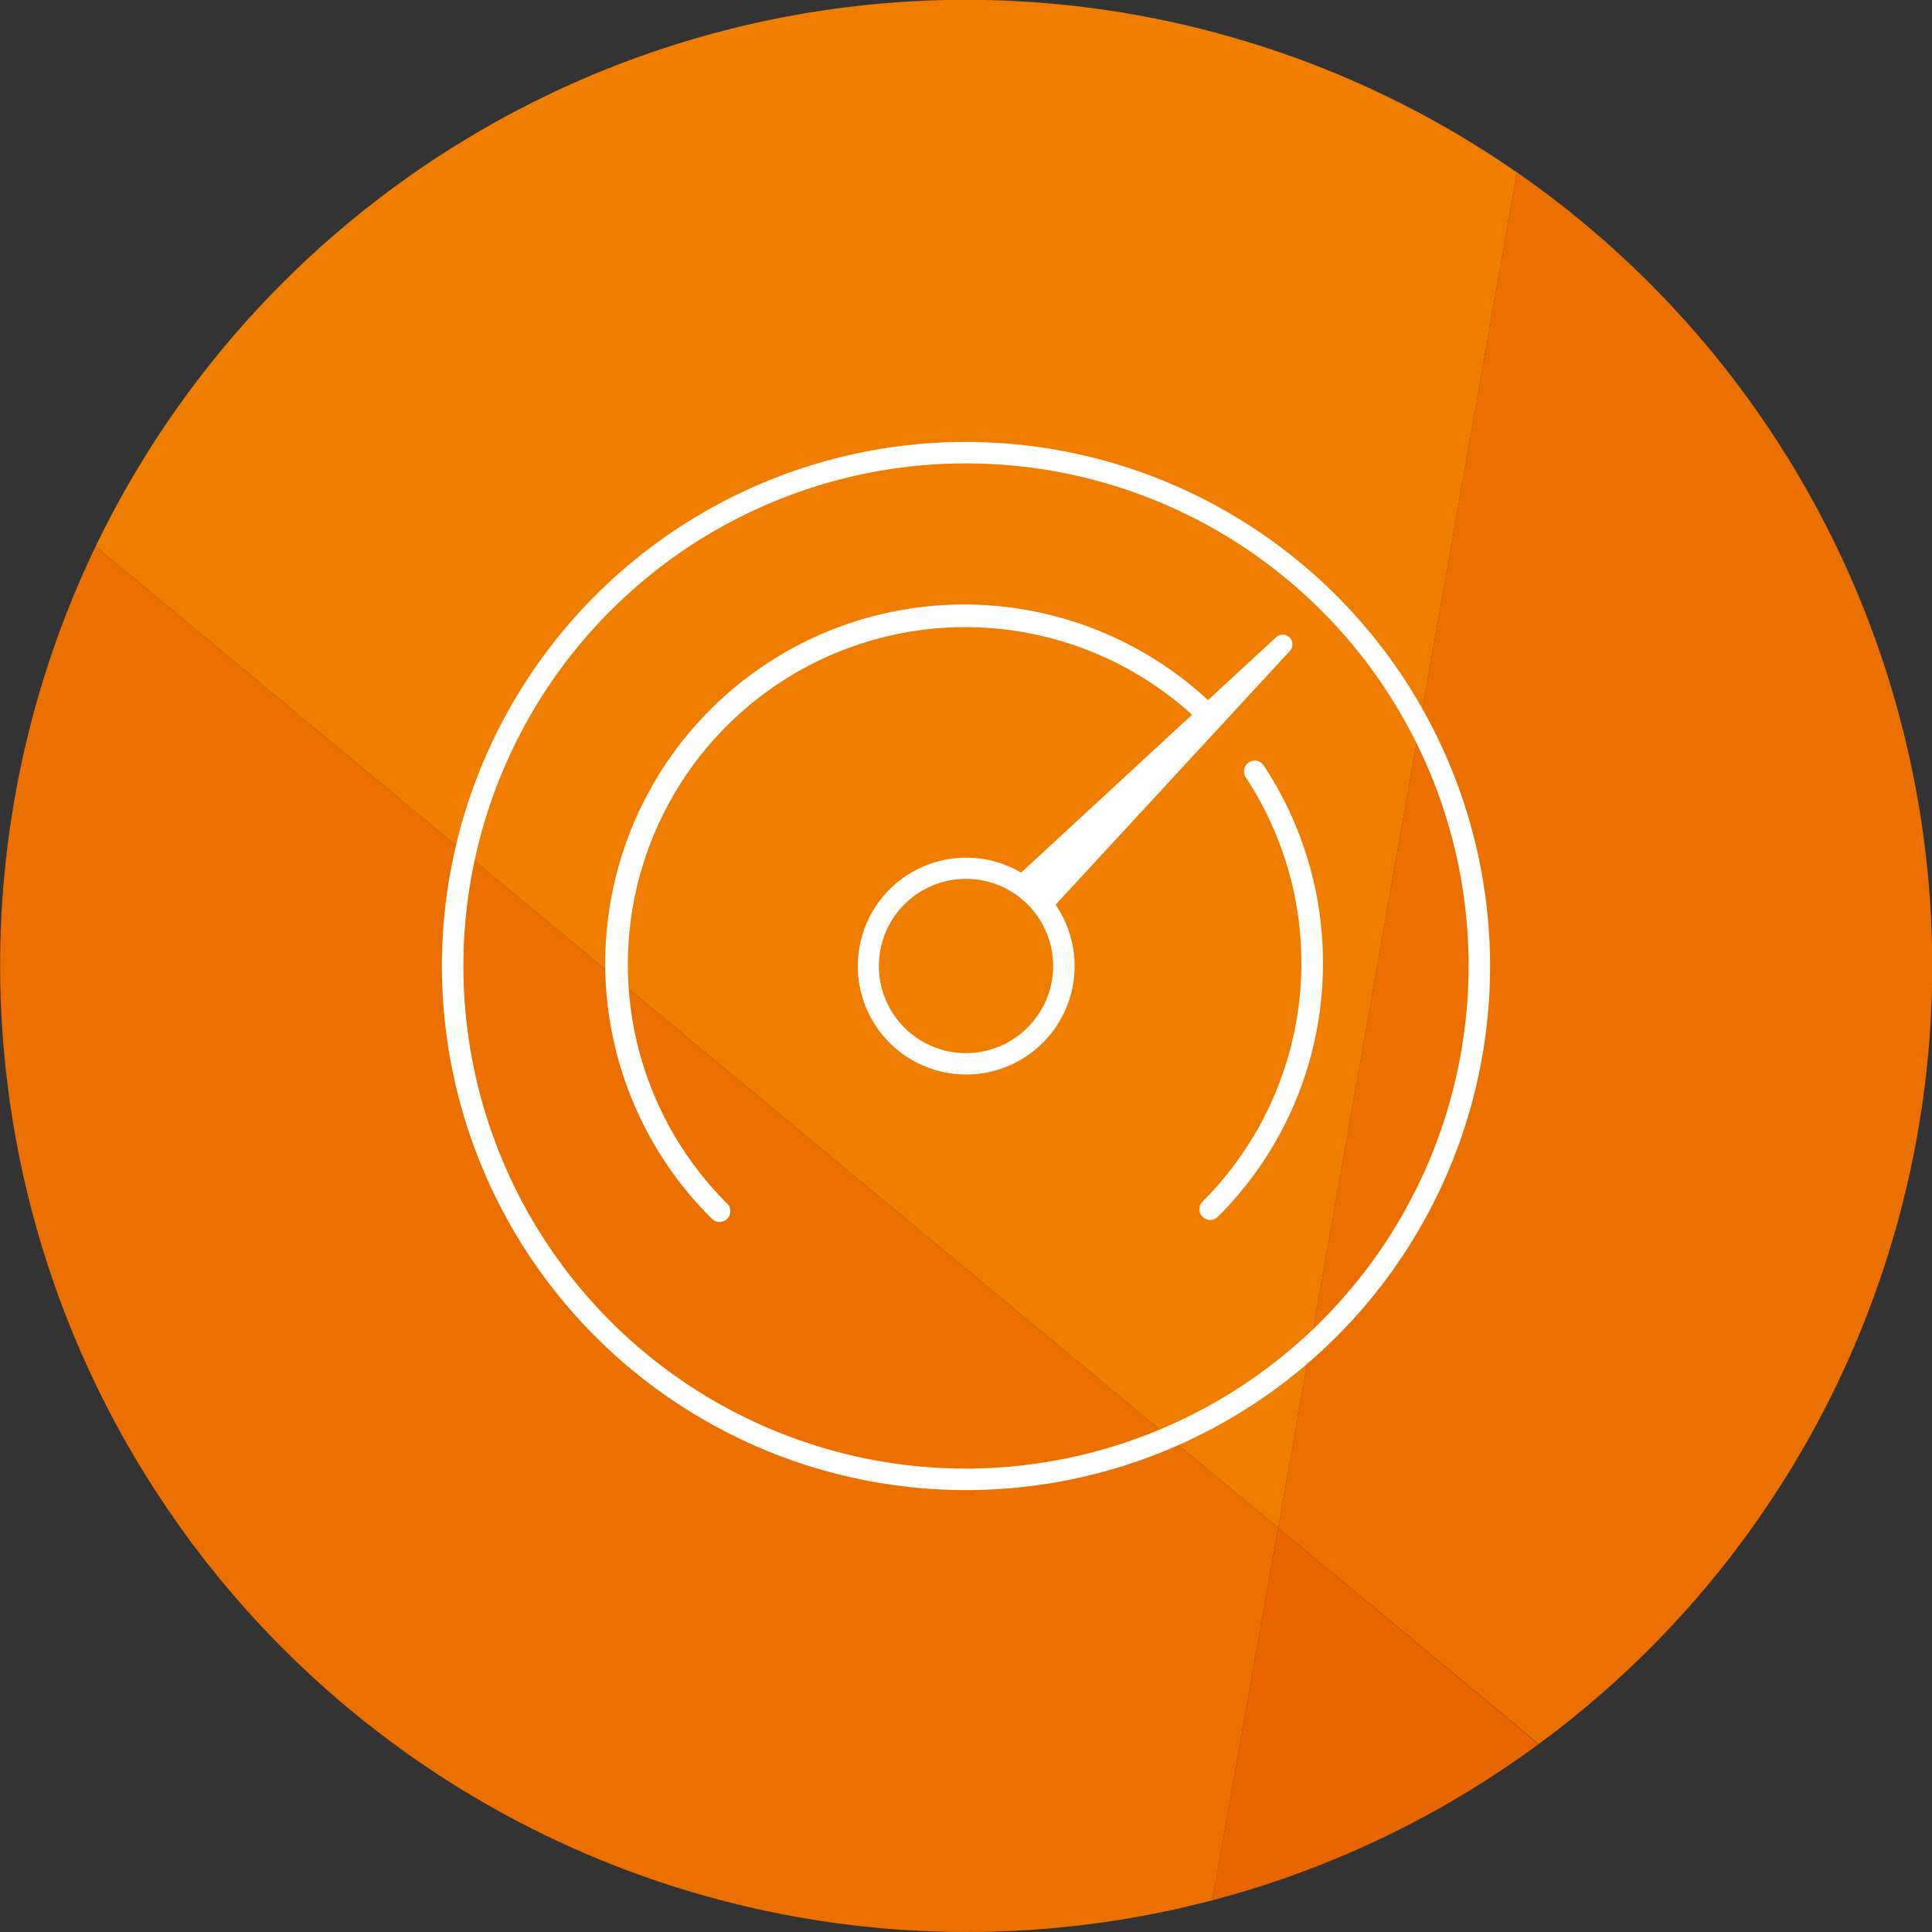
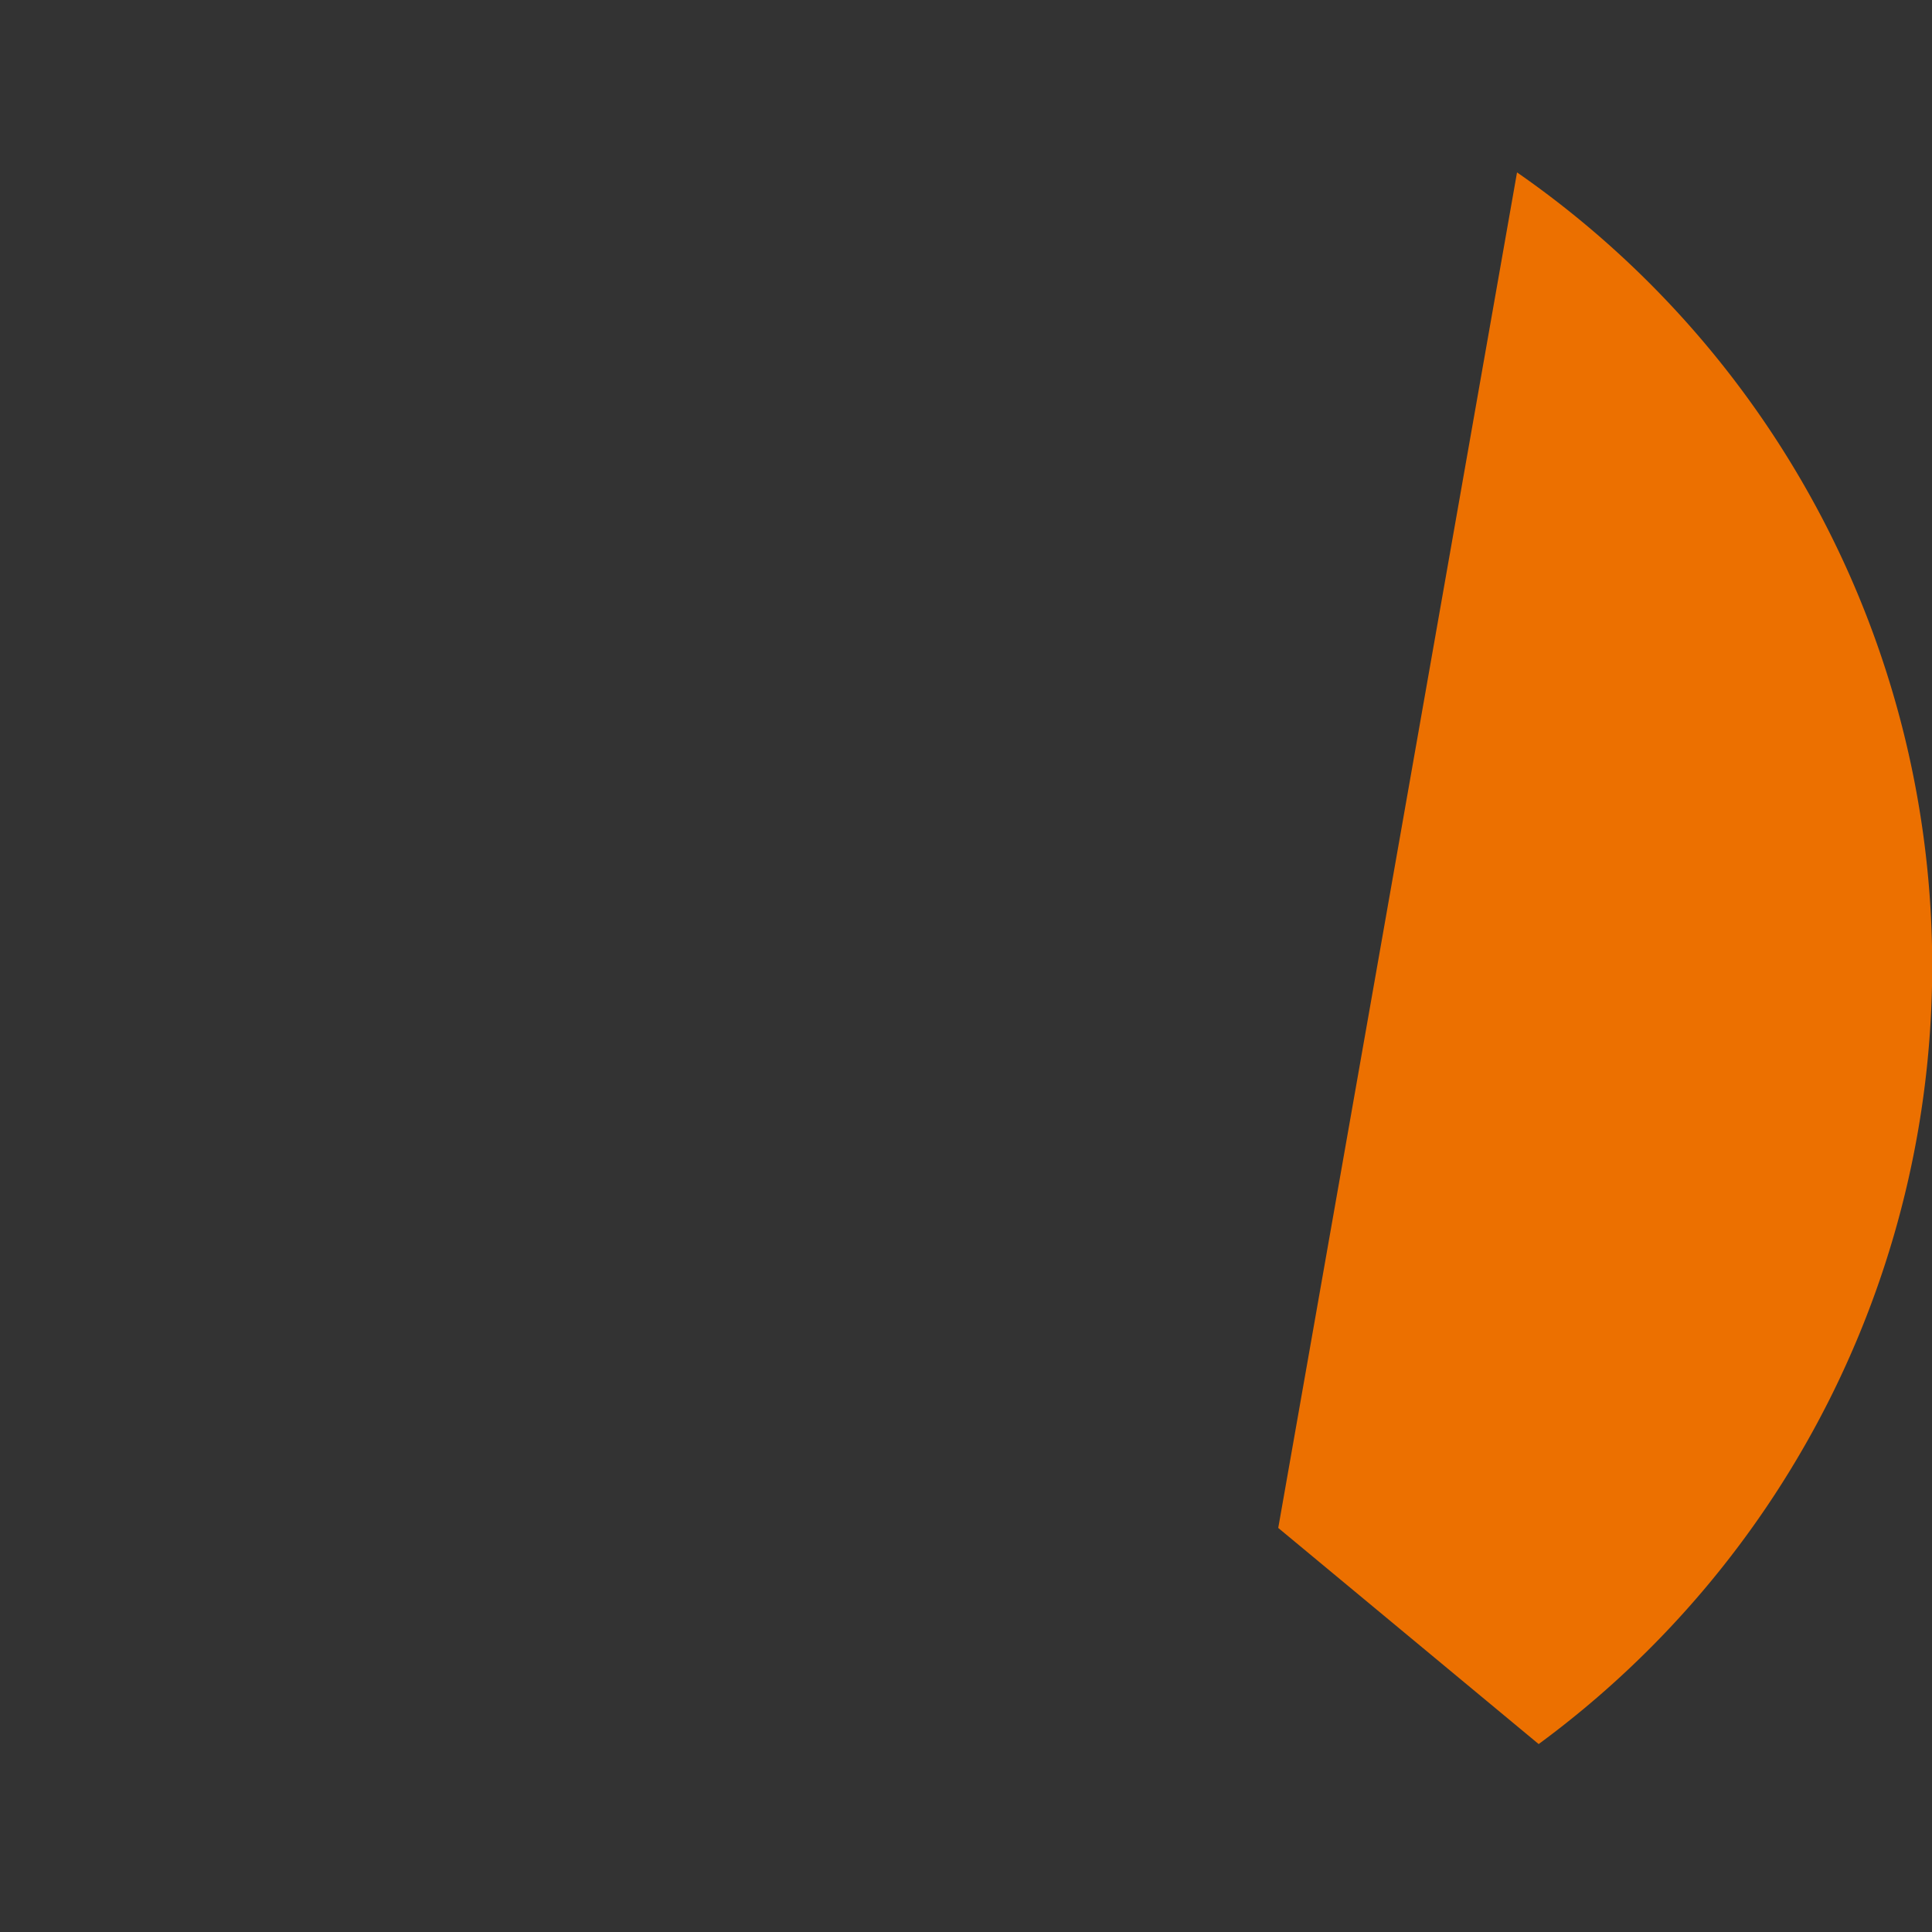
<svg xmlns="http://www.w3.org/2000/svg" viewBox="0 0 198 198">
  <rect x="0" y="0" width="198" height="198" fill="#333333" stroke="none" />
  <defs>
    <style>.cls-1{isolation:isolate;}.cls-2{fill:#ec7000;}.cls-3{fill:#e96500;}.cls-4{fill:#ef7d00;}.cls-5{fill:#fff;}</style>
  </defs>
  <title>Performance-icon</title>
  <g id="Ellipse_1_Vector_Smart_Object_copy_12" data-name="Ellipse 1 + Vector Smart Object copy 12" class="cls-1">
    <path class="cls-2" d="M155.47,17.68,131,156.59l26.69,22.15a99,99,0,0,0-2.2-161.06Z" />
-     <path class="cls-2" d="M9.8,56A99.07,99.07,0,0,0,124.25,194.75L131,156.59Z" />
-     <path class="cls-3" d="M124.25,194.75a98.55,98.55,0,0,0,33.42-16L131,156.59Z" />
-     <path class="cls-4" d="M155.47,17.68A99,99,0,0,0,9.8,56L131,156.59Z" />
+     <path class="cls-2" d="M9.8,56L131,156.59Z" />
  </g>
  <g id="Vector_Smart_Object_Image" data-name="Vector Smart Object Image">
-     <path class="cls-5" d="M132.24,66.66a1,1,0,0,0-1.41-1.4l-6.44,5.95-.59.54A36.78,36.78,0,0,0,73,124.94a1.1,1.1,0,0,0,1.54-1.57,34.58,34.58,0,0,1,47.63-50.12l-.84.77L104.65,89.43a11.11,11.11,0,1,0,3.53,3.29ZM99,107.93A8.93,8.93,0,1,1,107.93,99,8.95,8.95,0,0,1,99,107.93Zm36.58-9.22a36.55,36.55,0,0,1-10.78,26,1.11,1.11,0,0,1-.78.32,1.13,1.13,0,0,1-.78-.32,1.1,1.1,0,0,1,0-1.56,34.6,34.6,0,0,0,4.43-43.49,1.09,1.09,0,0,1,.31-1.52,1.1,1.1,0,0,1,1.53.31A36.62,36.62,0,0,1,135.58,98.71ZM99,45.29A53.71,53.71,0,1,0,152.71,99,53.77,53.77,0,0,0,99,45.29Zm0,105.22A51.51,51.51,0,1,1,150.51,99,51.57,51.57,0,0,1,99,150.51Z" />
-   </g>
+     </g>
</svg>